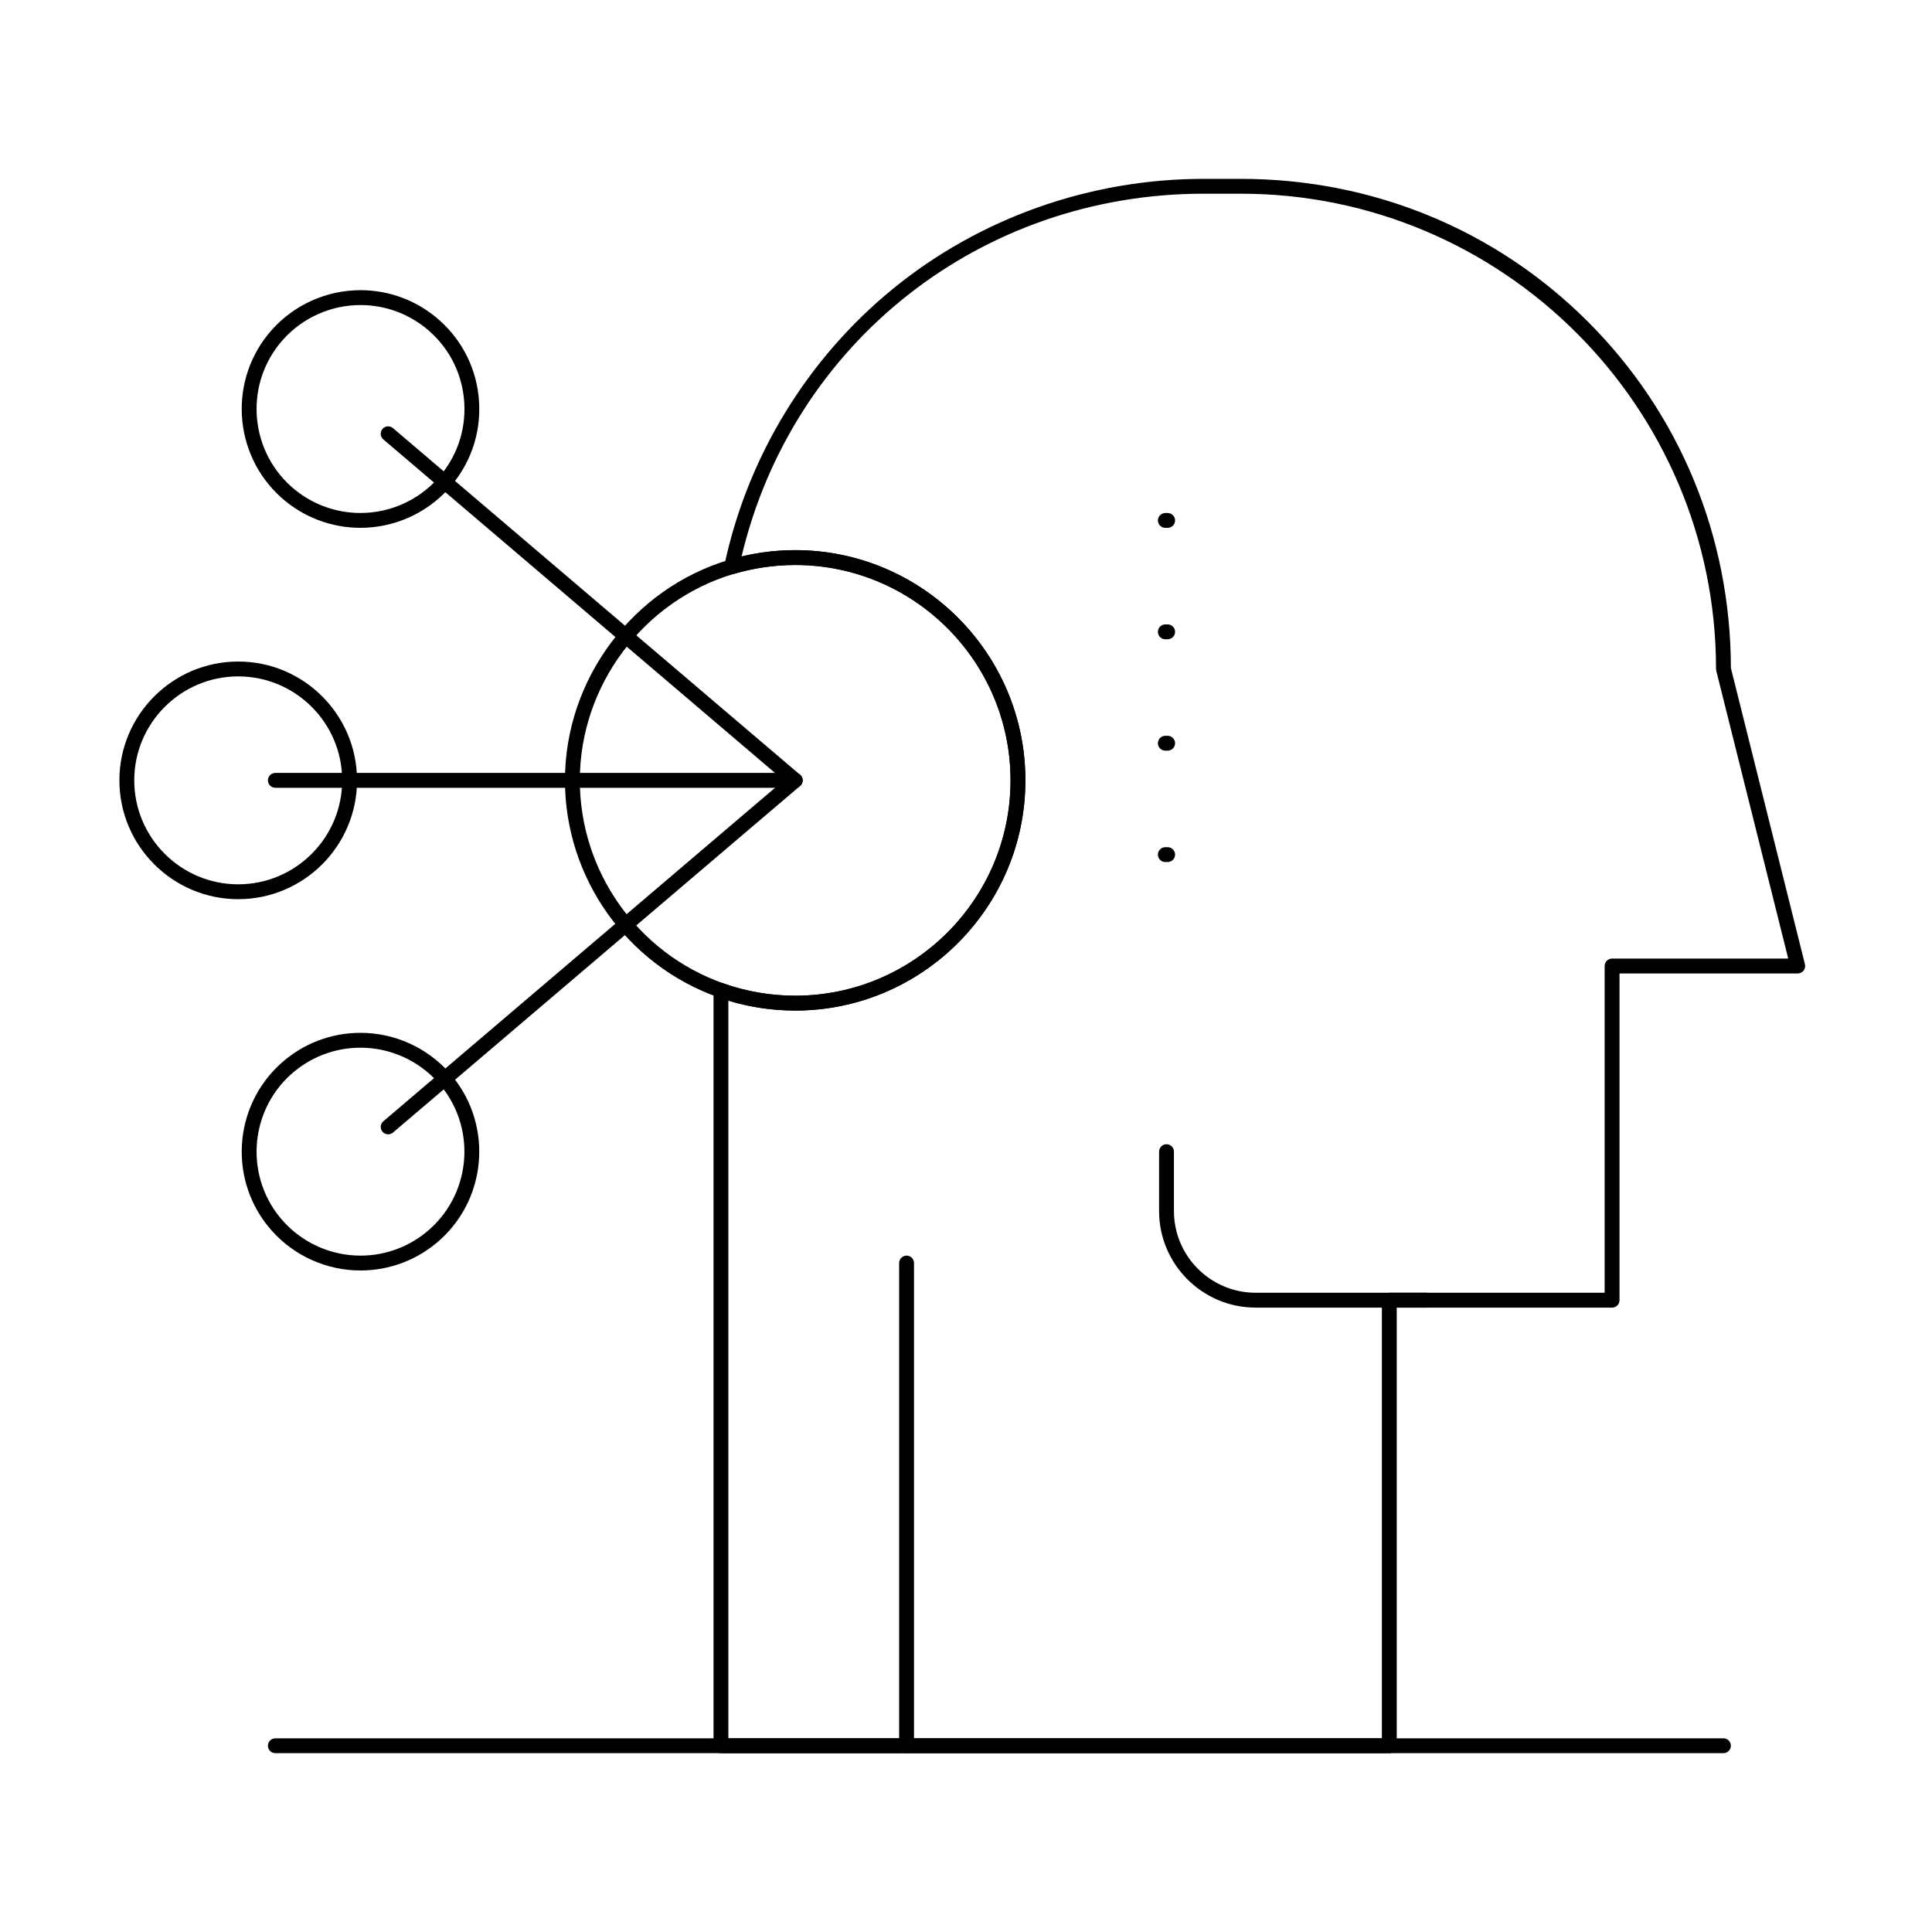
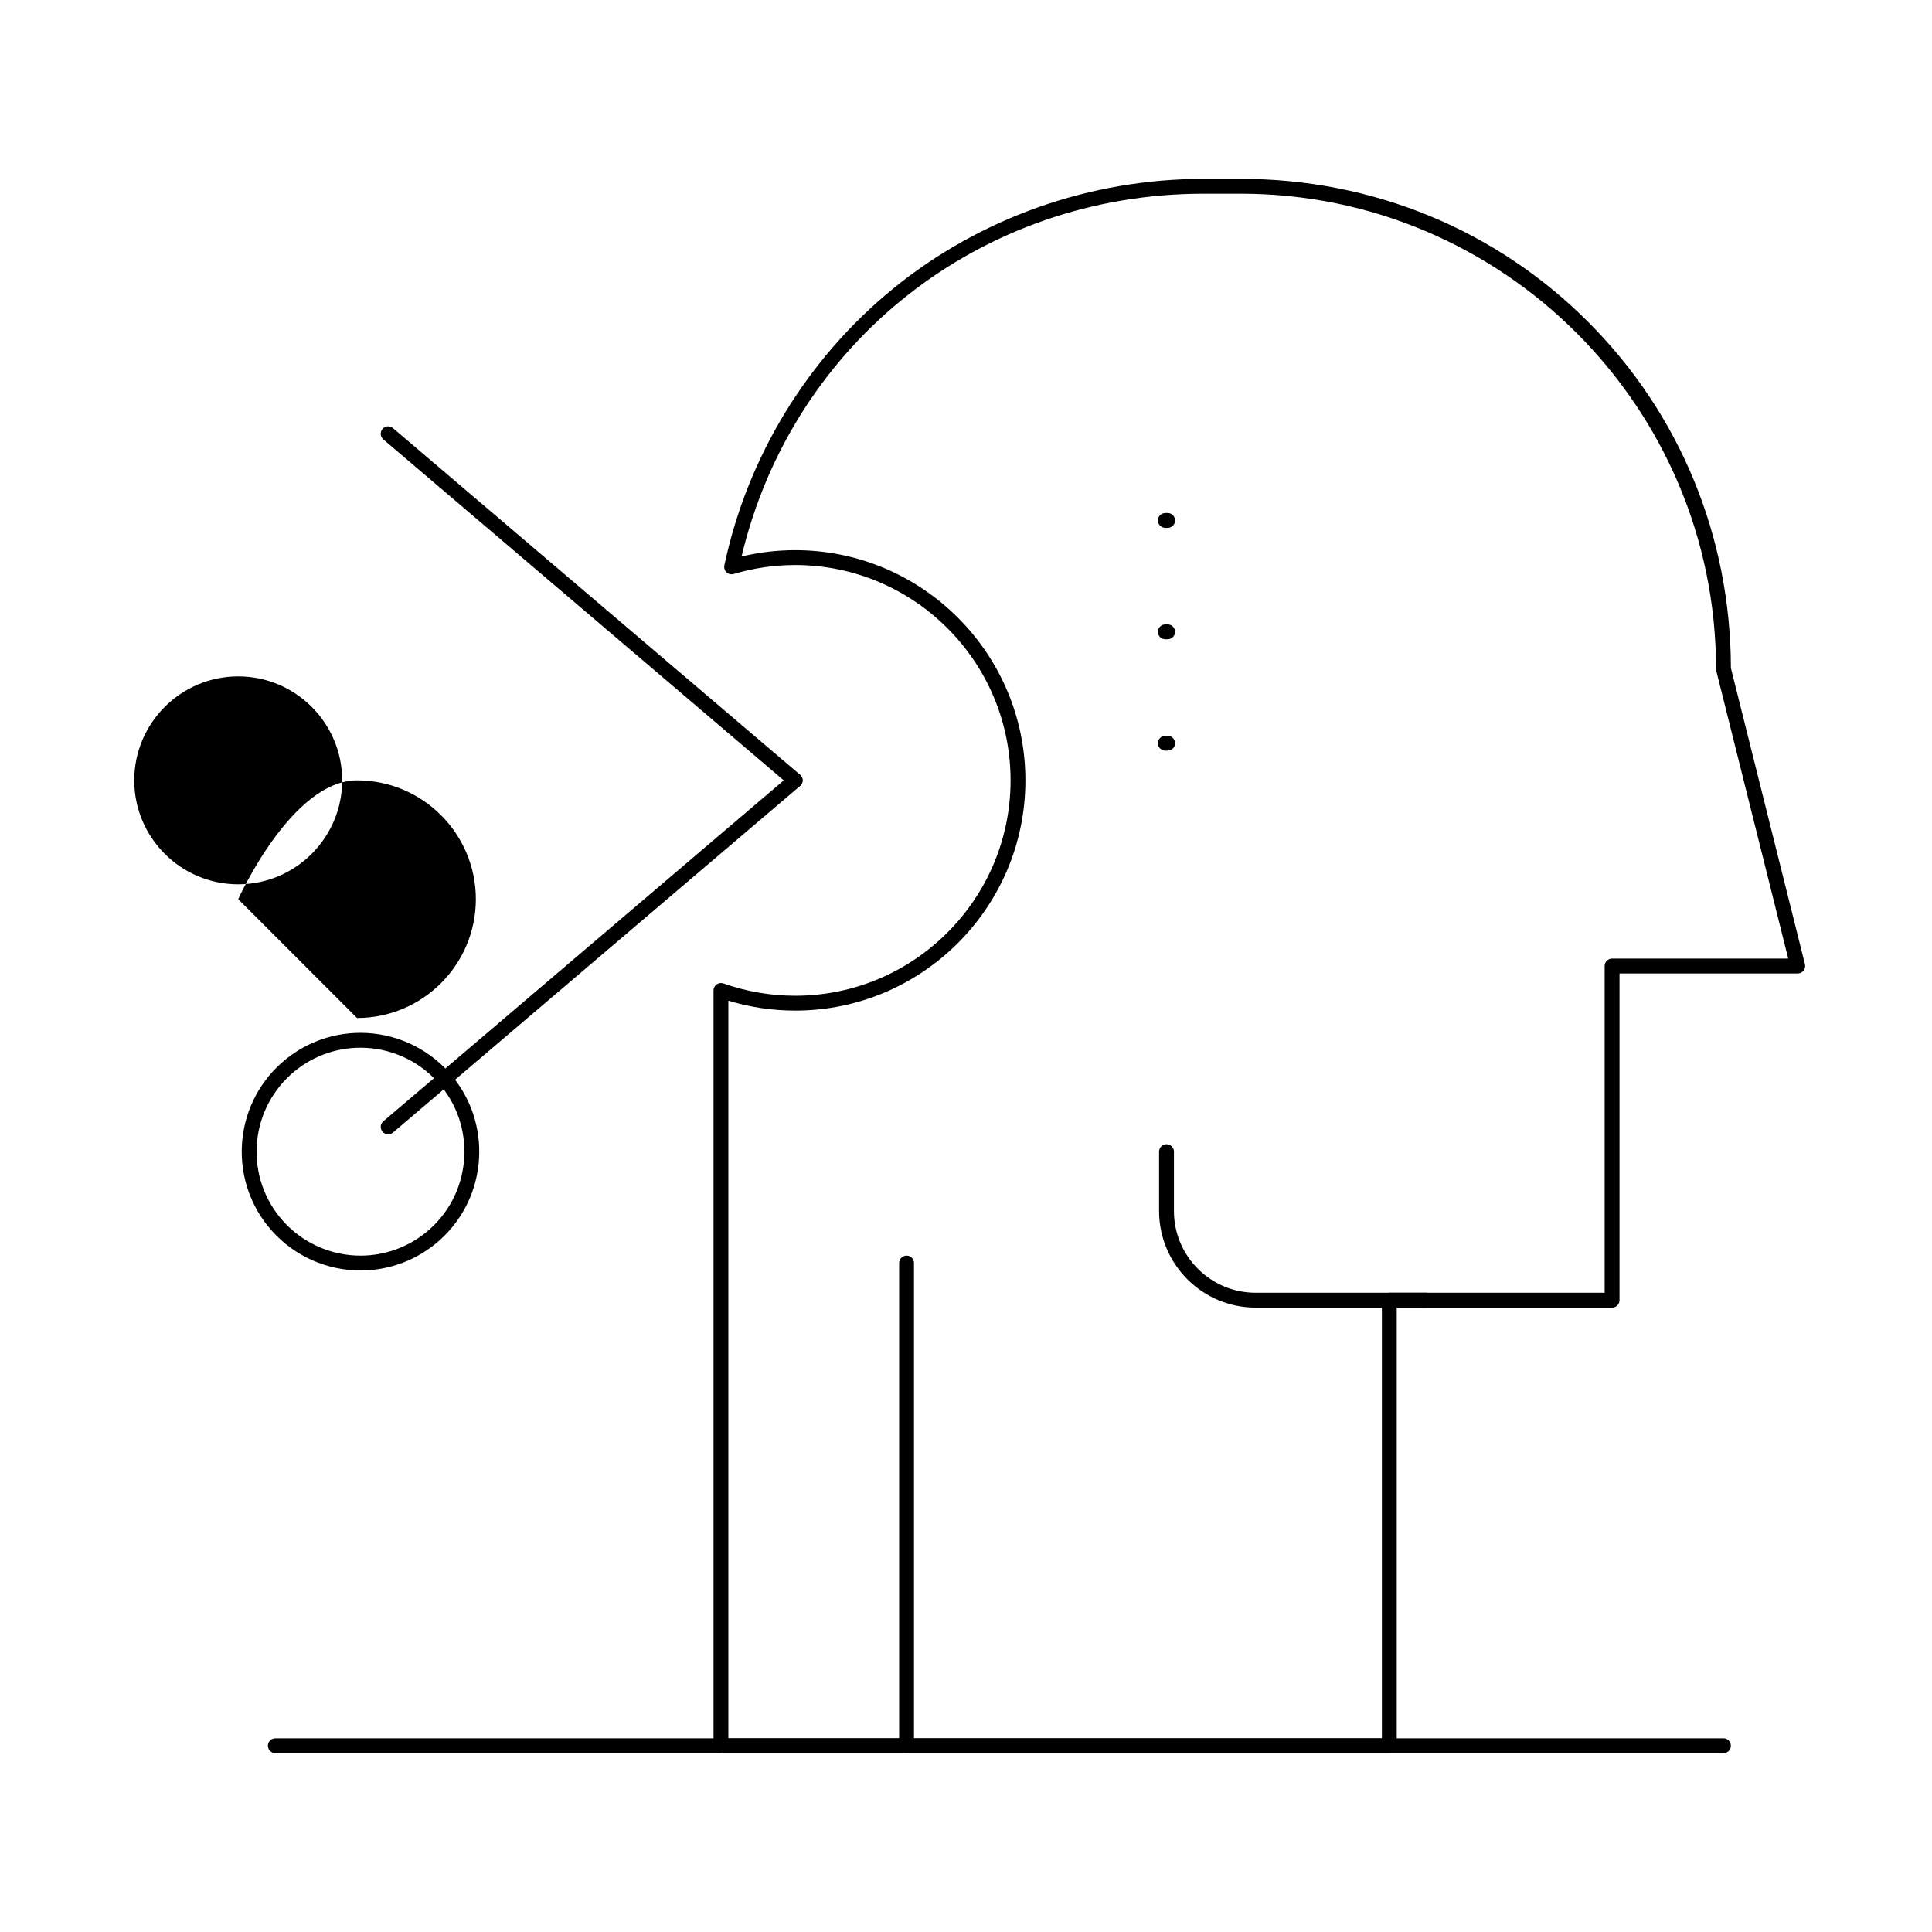
<svg xmlns="http://www.w3.org/2000/svg" fill="#000000" width="800px" height="800px" version="1.1" viewBox="144 144 512 512">
  <g>
    <path d="m522.02 490.53h-45.266c-14.109 0-25.586-11.477-25.586-25.586v-15.742c0-1.086 0.883-1.969 1.969-1.969 1.086 0 1.969 0.883 1.969 1.969v15.742c0 11.938 9.711 21.648 21.648 21.648h45.266c1.086 0 1.969 0.883 1.969 1.969 0 1.086-0.883 1.969-1.969 1.969z" />
    <path d="m384.25 608.61c-1.086 0-1.969-0.883-1.969-1.969v-127.92c0-1.086 0.883-1.969 1.969-1.969 1.086 0 1.969 0.883 1.969 1.969v127.92c0 1.086-0.883 1.965-1.969 1.965z" />
    <path d="m600.73 608.61h-383.76c-1.086 0-1.969-0.883-1.969-1.969 0-1.086 0.883-1.969 1.969-1.969h383.76c1.086 0 1.969 0.883 1.969 1.969 0 1.09-0.883 1.969-1.969 1.969z" />
    <path d="m512.18 608.61h-177.12c-1.086 0-1.969-0.883-1.969-1.969v-200.17c0-0.637 0.309-1.238 0.832-1.605 0.523-0.367 1.191-0.461 1.793-0.25 6.121 2.164 12.52 3.262 19.023 3.262 31.469 0 57.07-25.602 57.07-57.07s-25.602-57.07-57.07-57.07c-5.516 0-10.996 0.797-16.289 2.371-0.664 0.195-1.387 0.031-1.895-0.441-0.512-0.473-0.734-1.176-0.59-1.855 6.09-28.703 21.945-54.723 44.656-73.266 23.016-18.797 52.266-29.148 82.359-29.148h9.84c34.914 0 67.594 13.449 92.016 37.871 24.367 24.367 37.809 56.949 37.871 91.773l19.621 78.484c0.148 0.59 0.016 1.211-0.359 1.688-0.371 0.48-0.945 0.758-1.551 0.758h-47.23v86.594c0 1.086-0.883 1.969-1.969 1.969h-57.07v116.11c0 1.086-0.883 1.965-1.969 1.965zm-175.15-3.934h173.18v-116.11c0-1.086 0.883-1.969 1.969-1.969h57.07v-86.594c0-1.086 0.883-1.969 1.969-1.969h46.68l-19.07-76.273c-0.039-0.156-0.059-0.316-0.059-0.477 0-69.449-56.504-125.95-125.95-125.95h-9.84c-59.035 0-108.93 39.367-122.46 96.145 4.656-1.113 9.422-1.68 14.215-1.68 33.641 0 61.008 27.367 61.008 61.008s-27.367 61.008-61.008 61.008c-6.027 0-11.973-0.883-17.711-2.625v195.49z" />
-     <path d="m354.73 411.8c-6.949 0-13.793-1.172-20.336-3.484-24.328-8.602-40.672-31.715-40.672-57.523 0-26.793 17.926-50.84 43.598-58.473 5.652-1.68 11.512-2.535 17.41-2.535 33.641 0 61.008 27.367 61.008 61.008s-27.367 61.008-61.008 61.008zm0-118.08c-5.516 0-10.996 0.797-16.289 2.371-24.012 7.141-40.781 29.637-40.781 54.699 0 24.141 15.289 45.766 38.047 53.812 6.121 2.164 12.52 3.262 19.023 3.262 31.469 0 57.07-25.602 57.07-57.07 0-31.473-25.602-57.074-57.07-57.074z" />
-     <path d="m354.73 352.77h-137.76c-1.086 0-1.969-0.883-1.969-1.969s0.883-1.969 1.969-1.969h137.76c1.086 0 1.969 0.883 1.969 1.969s-0.883 1.969-1.969 1.969z" />
-     <path d="m207.13 382.29c-17.363 0-31.488-14.125-31.488-31.488s14.125-31.488 31.488-31.488c17.363 0 31.488 14.125 31.488 31.488s-14.125 31.488-31.488 31.488zm0-59.039c-15.191 0-27.551 12.359-27.551 27.551s12.359 27.551 27.551 27.551c15.191 0 27.551-12.359 27.551-27.551 0.004-15.191-12.359-27.551-27.551-27.551z" />
+     <path d="m207.13 382.29s14.125-31.488 31.488-31.488c17.363 0 31.488 14.125 31.488 31.488s-14.125 31.488-31.488 31.488zm0-59.039c-15.191 0-27.551 12.359-27.551 27.551s12.359 27.551 27.551 27.551c15.191 0 27.551-12.359 27.551-27.551 0.004-15.191-12.359-27.551-27.551-27.551z" />
    <path d="m354.73 352.77c-0.449 0-0.906-0.156-1.273-0.469l-107.87-91.852c-0.828-0.703-0.926-1.949-0.223-2.773 0.707-0.828 1.949-0.926 2.773-0.223l107.87 91.852c0.828 0.703 0.926 1.949 0.223 2.773-0.391 0.457-0.945 0.691-1.5 0.691z" />
-     <path d="m239.52 283.88c-7.75 0-15.203-2.852-20.984-8.023-12.938-11.578-14.047-31.523-2.473-44.465 5.965-6.668 14.523-10.492 23.477-10.492 7.75 0 15.203 2.852 20.984 8.023 6.269 5.609 9.977 13.324 10.441 21.719 0.469 8.398-2.363 16.473-7.973 22.742-5.961 6.672-14.516 10.496-23.473 10.496zm0.023-59.039c-7.836 0-15.324 3.344-20.543 9.18-10.129 11.32-9.16 28.773 2.16 38.906 5.059 4.527 11.582 7.019 18.363 7.019 7.836 0 15.324-3.348 20.543-9.18 4.906-5.484 7.387-12.551 6.977-19.902-0.41-7.348-3.652-14.098-9.137-19.004-5.062-4.527-11.582-7.019-18.363-7.019z" />
    <path d="m246.87 444.61c-0.559 0-1.109-0.234-1.5-0.691-0.703-0.828-0.605-2.07 0.223-2.773l107.87-91.84c0.828-0.703 2.07-0.605 2.773 0.223 0.703 0.828 0.605 2.07-0.223 2.773l-107.87 91.84c-0.371 0.312-0.824 0.469-1.273 0.469z" />
    <path d="m239.55 480.69h-0.004c-8.953 0-17.512-3.824-23.477-10.492-11.578-12.941-10.469-32.887 2.469-44.465 5.781-5.176 13.234-8.023 20.984-8.023 8.953 0 17.512 3.824 23.477 10.492 11.578 12.938 10.469 32.887-2.473 44.465-5.773 5.172-13.227 8.023-20.977 8.023zm-0.023-59.039c-6.781 0-13.305 2.492-18.363 7.019-11.32 10.129-12.293 27.582-2.16 38.906 5.219 5.836 12.707 9.18 20.543 9.18 6.781 0 13.301-2.492 18.359-7.019 11.32-10.133 12.293-27.582 2.16-38.906-5.215-5.836-12.703-9.18-20.539-9.18z" />
    <path d="m453.44 283.89h-0.613c-1.086 0-1.969-0.883-1.969-1.969 0-1.086 0.883-1.969 1.969-1.969h0.613c1.086 0 1.969 0.883 1.969 1.969 0 1.086-0.883 1.969-1.969 1.969z" />
    <path d="m453.44 313.41h-0.613c-1.086 0-1.969-0.883-1.969-1.969s0.883-1.969 1.969-1.969h0.613c1.086 0 1.969 0.883 1.969 1.969s-0.883 1.969-1.969 1.969z" />
    <path d="m453.44 342.93h-0.613c-1.086 0-1.969-0.883-1.969-1.969 0-1.086 0.883-1.969 1.969-1.969h0.613c1.086 0 1.969 0.883 1.969 1.969 0 1.086-0.883 1.969-1.969 1.969z" />
-     <path d="m453.44 372.45h-0.613c-1.086 0-1.969-0.883-1.969-1.969 0-1.086 0.883-1.969 1.969-1.969h0.613c1.086 0 1.969 0.883 1.969 1.969 0 1.09-0.883 1.969-1.969 1.969z" />
  </g>
</svg>